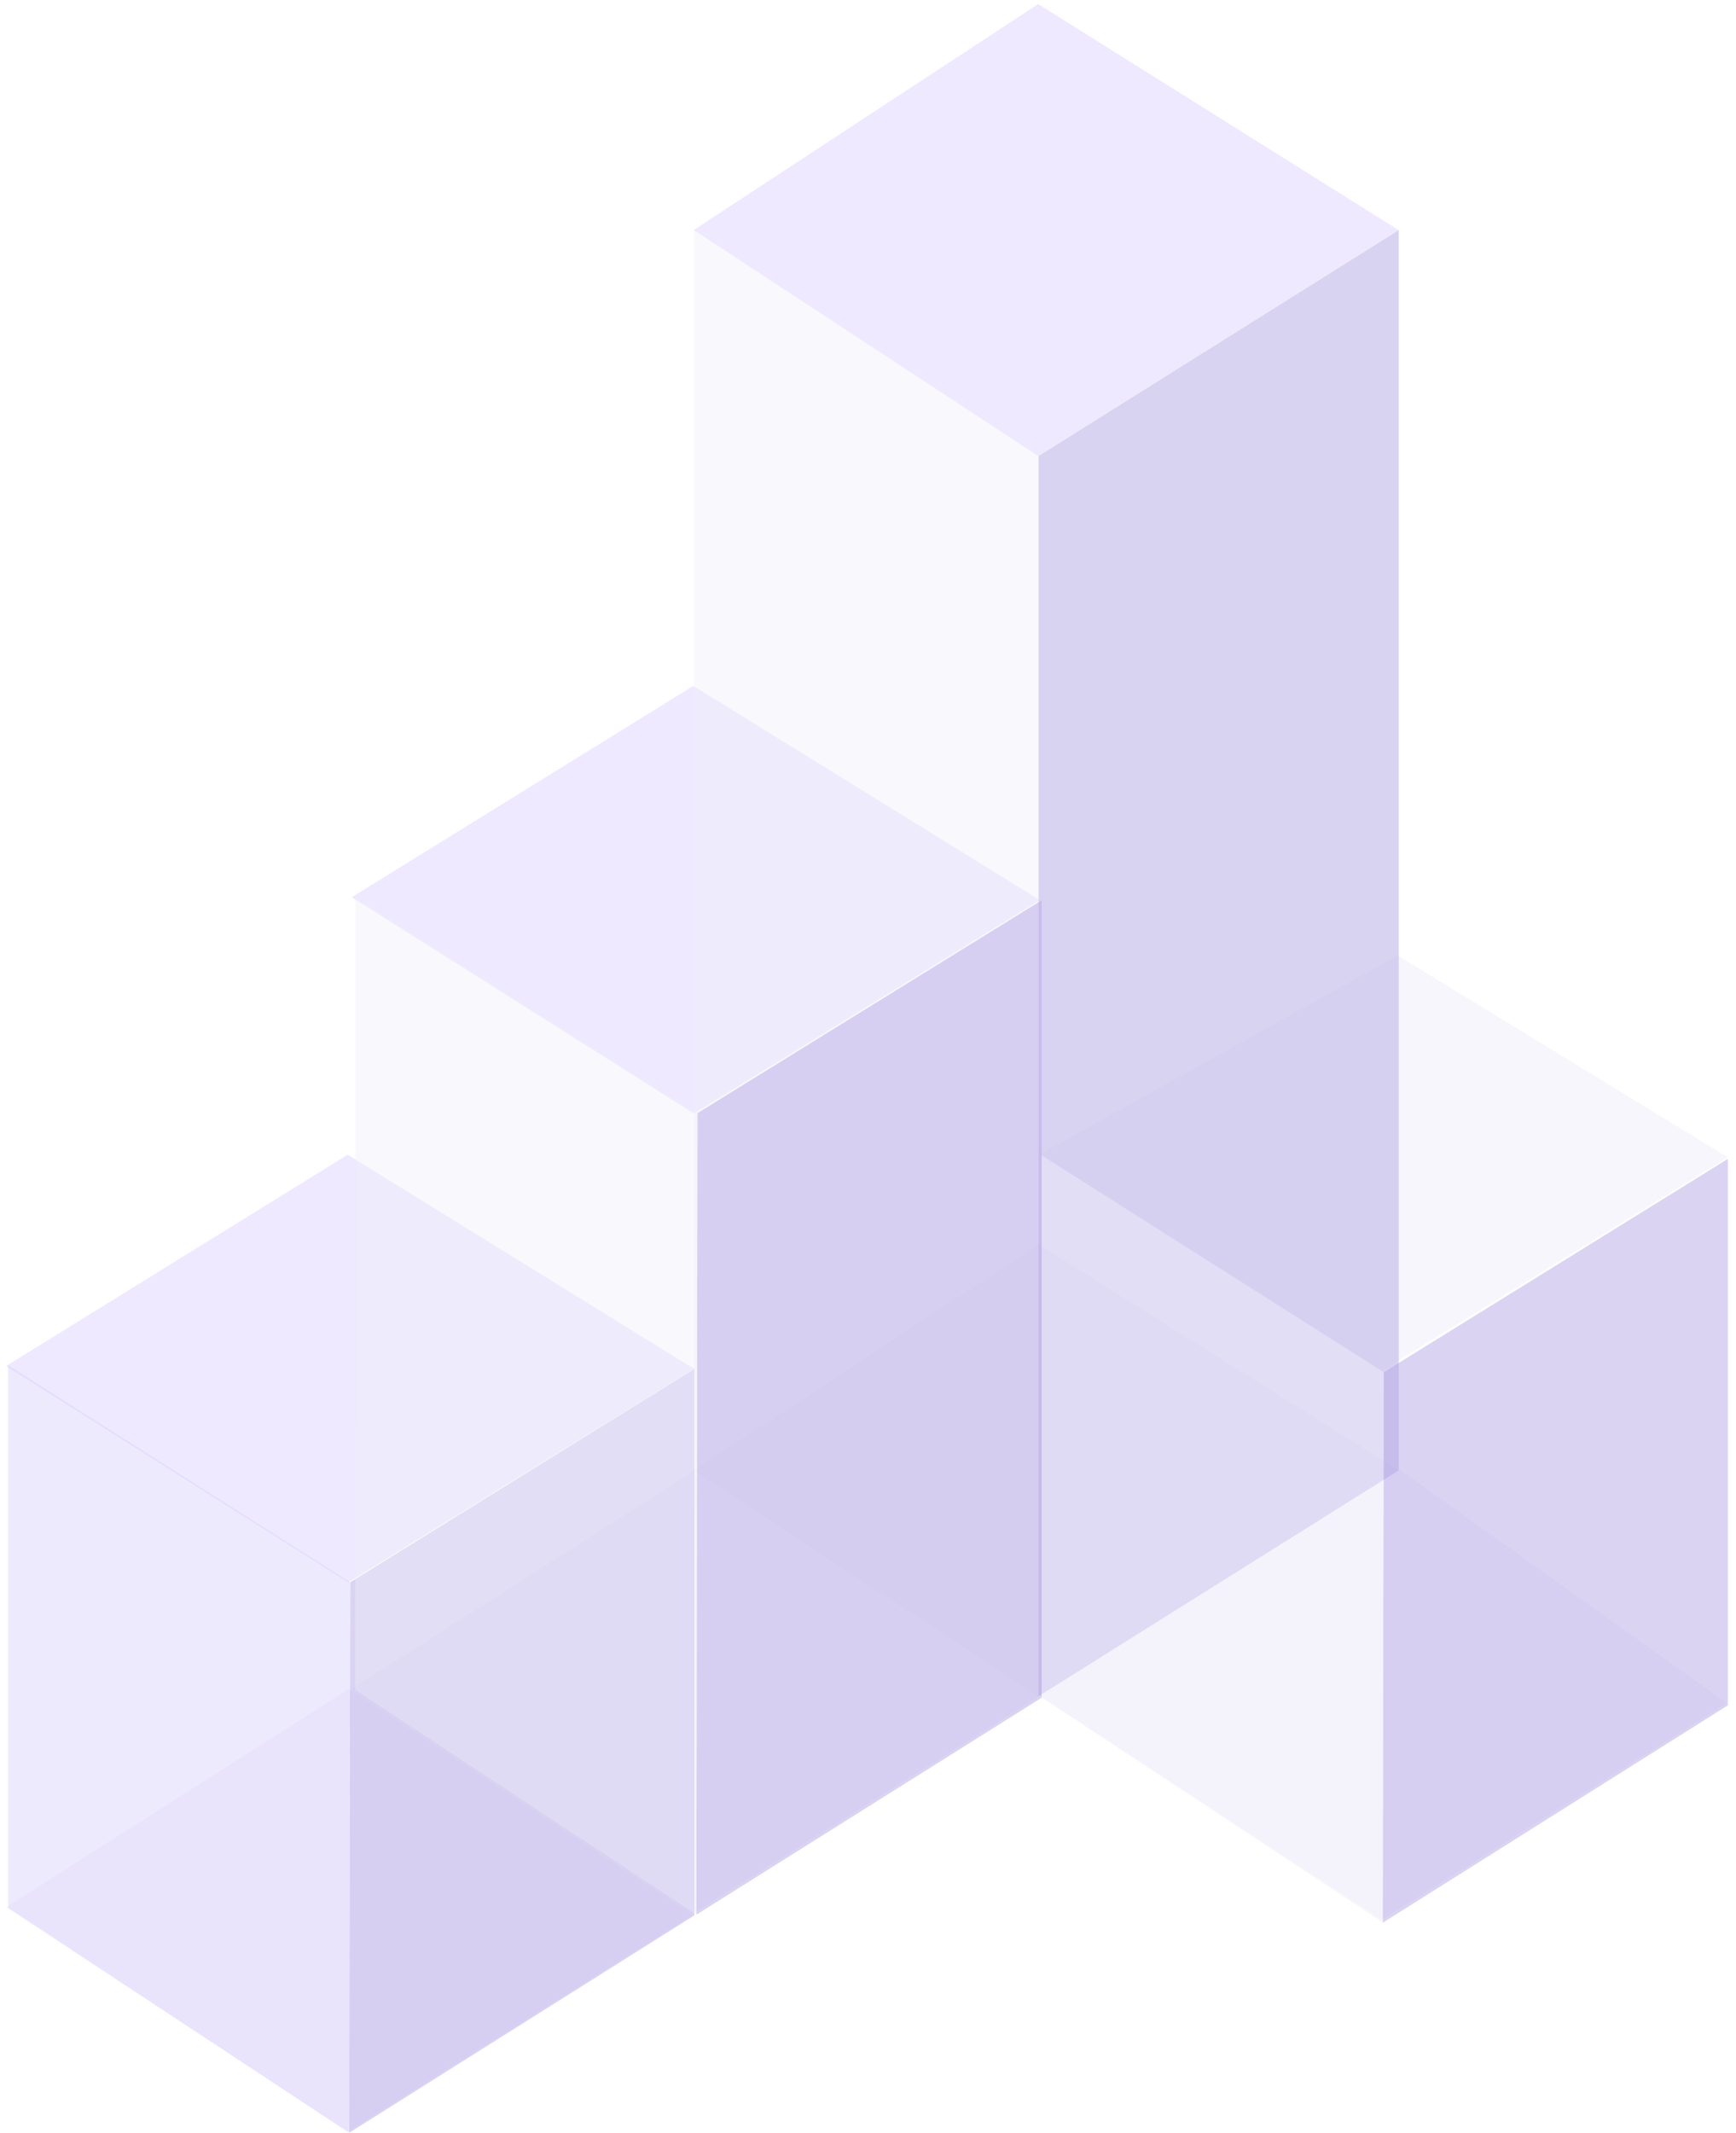
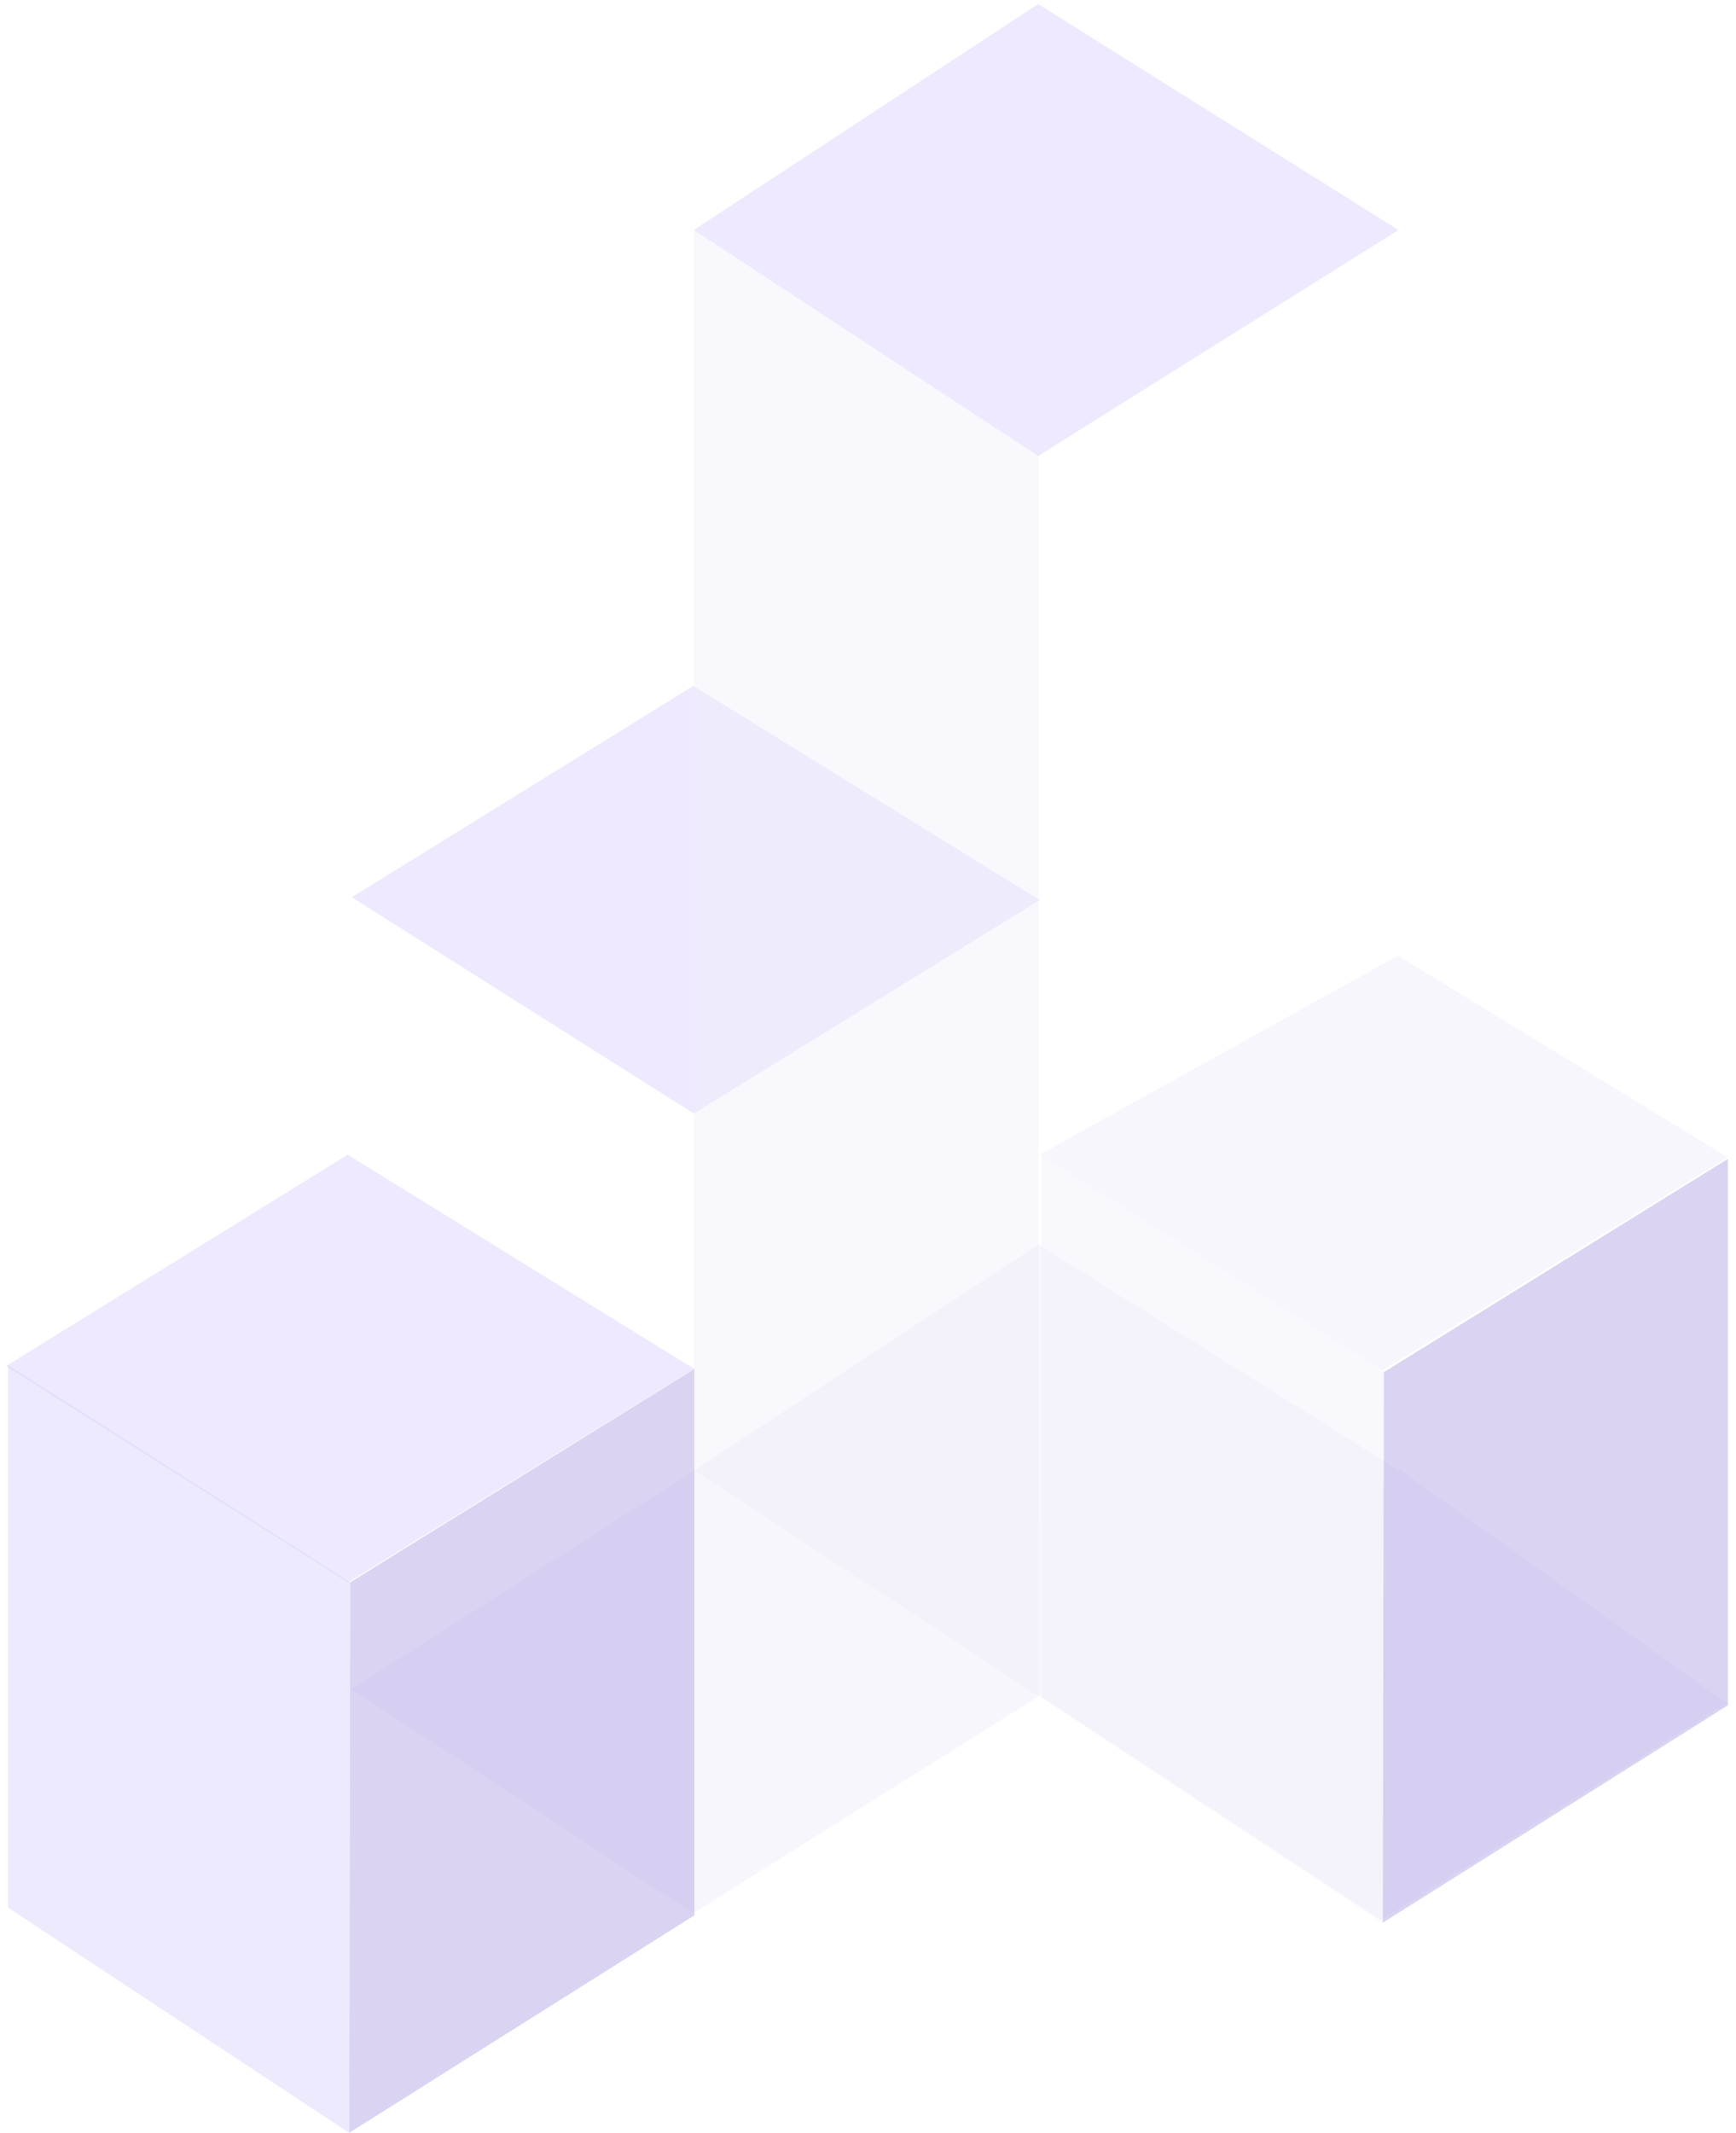
<svg xmlns="http://www.w3.org/2000/svg" width="215" height="264" viewBox="0 0 215 264" fill="none">
  <g opacity="0.5">
    <path opacity="0.5" d="M85.919 28.472L128.577 0.501L173.199 28.472L128.577 56.443L85.919 28.472Z" fill="#A992F8" fill-opacity="0.8" />
    <path opacity="0.5" d="M43.562 111.059L85.862 84.904L128.756 111.405L85.922 137.831L43.562 111.059Z" fill="#A992F8" fill-opacity="0.8" />
    <path opacity="0.5" d="M0.761 169.083L43.062 142.928L85.955 169.429L43.122 195.855L0.761 169.083Z" fill="#A992F8" fill-opacity="0.8" />
    <path opacity="0.5" d="M128.782 142.893L173.134 118.282L213.976 143.239L171.143 169.665L128.782 142.893Z" fill="#E0DDF5" />
    <path opacity="0.5" d="M85.955 181.999L128.613 154.027L173.235 181.999L128.613 209.97L85.955 181.999Z" fill="#E0DDF5" />
-     <path opacity="0.5" d="M0.734 236.077L43.236 209.033L85.826 237L43.041 263.848L0.734 236.077Z" fill="#E0DDF5" />
    <path opacity="0.5" d="M43.534 209.059L86.037 182.014L128.626 209.982L85.842 236.829L43.534 209.059Z" fill="#E0DDF5" />
    <path opacity="0.5" d="M128.756 209.887L173.35 181.919L213.846 210.818L171.063 237.657L128.756 209.887Z" fill="#E0DDF5" />
-     <path opacity="0.5" d="M128.615 56.443L173.236 28.472L173.236 182L128.614 209.971L128.615 56.443Z" fill="#6950CB" />
    <g opacity="0.5">
      <path d="M43.373 195.854L86 169.442L86 237.081L43.243 264L43.373 195.854Z" fill="#6950CB" />
      <path d="M1.001 236.132L1 169L43.373 195.854L43.243 264L1.001 236.132Z" fill="#A992F8" fill-opacity="0.8" />
    </g>
    <path opacity="0.5" d="M85.954 181.997L85.954 28.472L128.614 56.443L128.612 209.968L85.954 181.997Z" fill="#E0DDF5" fill-opacity="0.8" />
    <g opacity="0.5">
-       <path d="M86.373 137.788L129 111.441V210.148L86.243 237L86.373 137.788Z" fill="#6950CB" />
-       <path d="M44.001 209.201L44 111L86.373 137.788L86.243 237L44.001 209.201Z" fill="#E0DDF5" fill-opacity="0.8" />
-     </g>
+       </g>
    <g opacity="0.5">
      <path d="M171.373 169.854L214 143.442L214 211.081L171.243 238L171.373 169.854Z" fill="#6950CB" />
      <path d="M129.001 210.132L129 143L171.373 169.854L171.243 238L129.001 210.132Z" fill="#E0DDF5" fill-opacity="0.8" />
    </g>
  </g>
</svg>